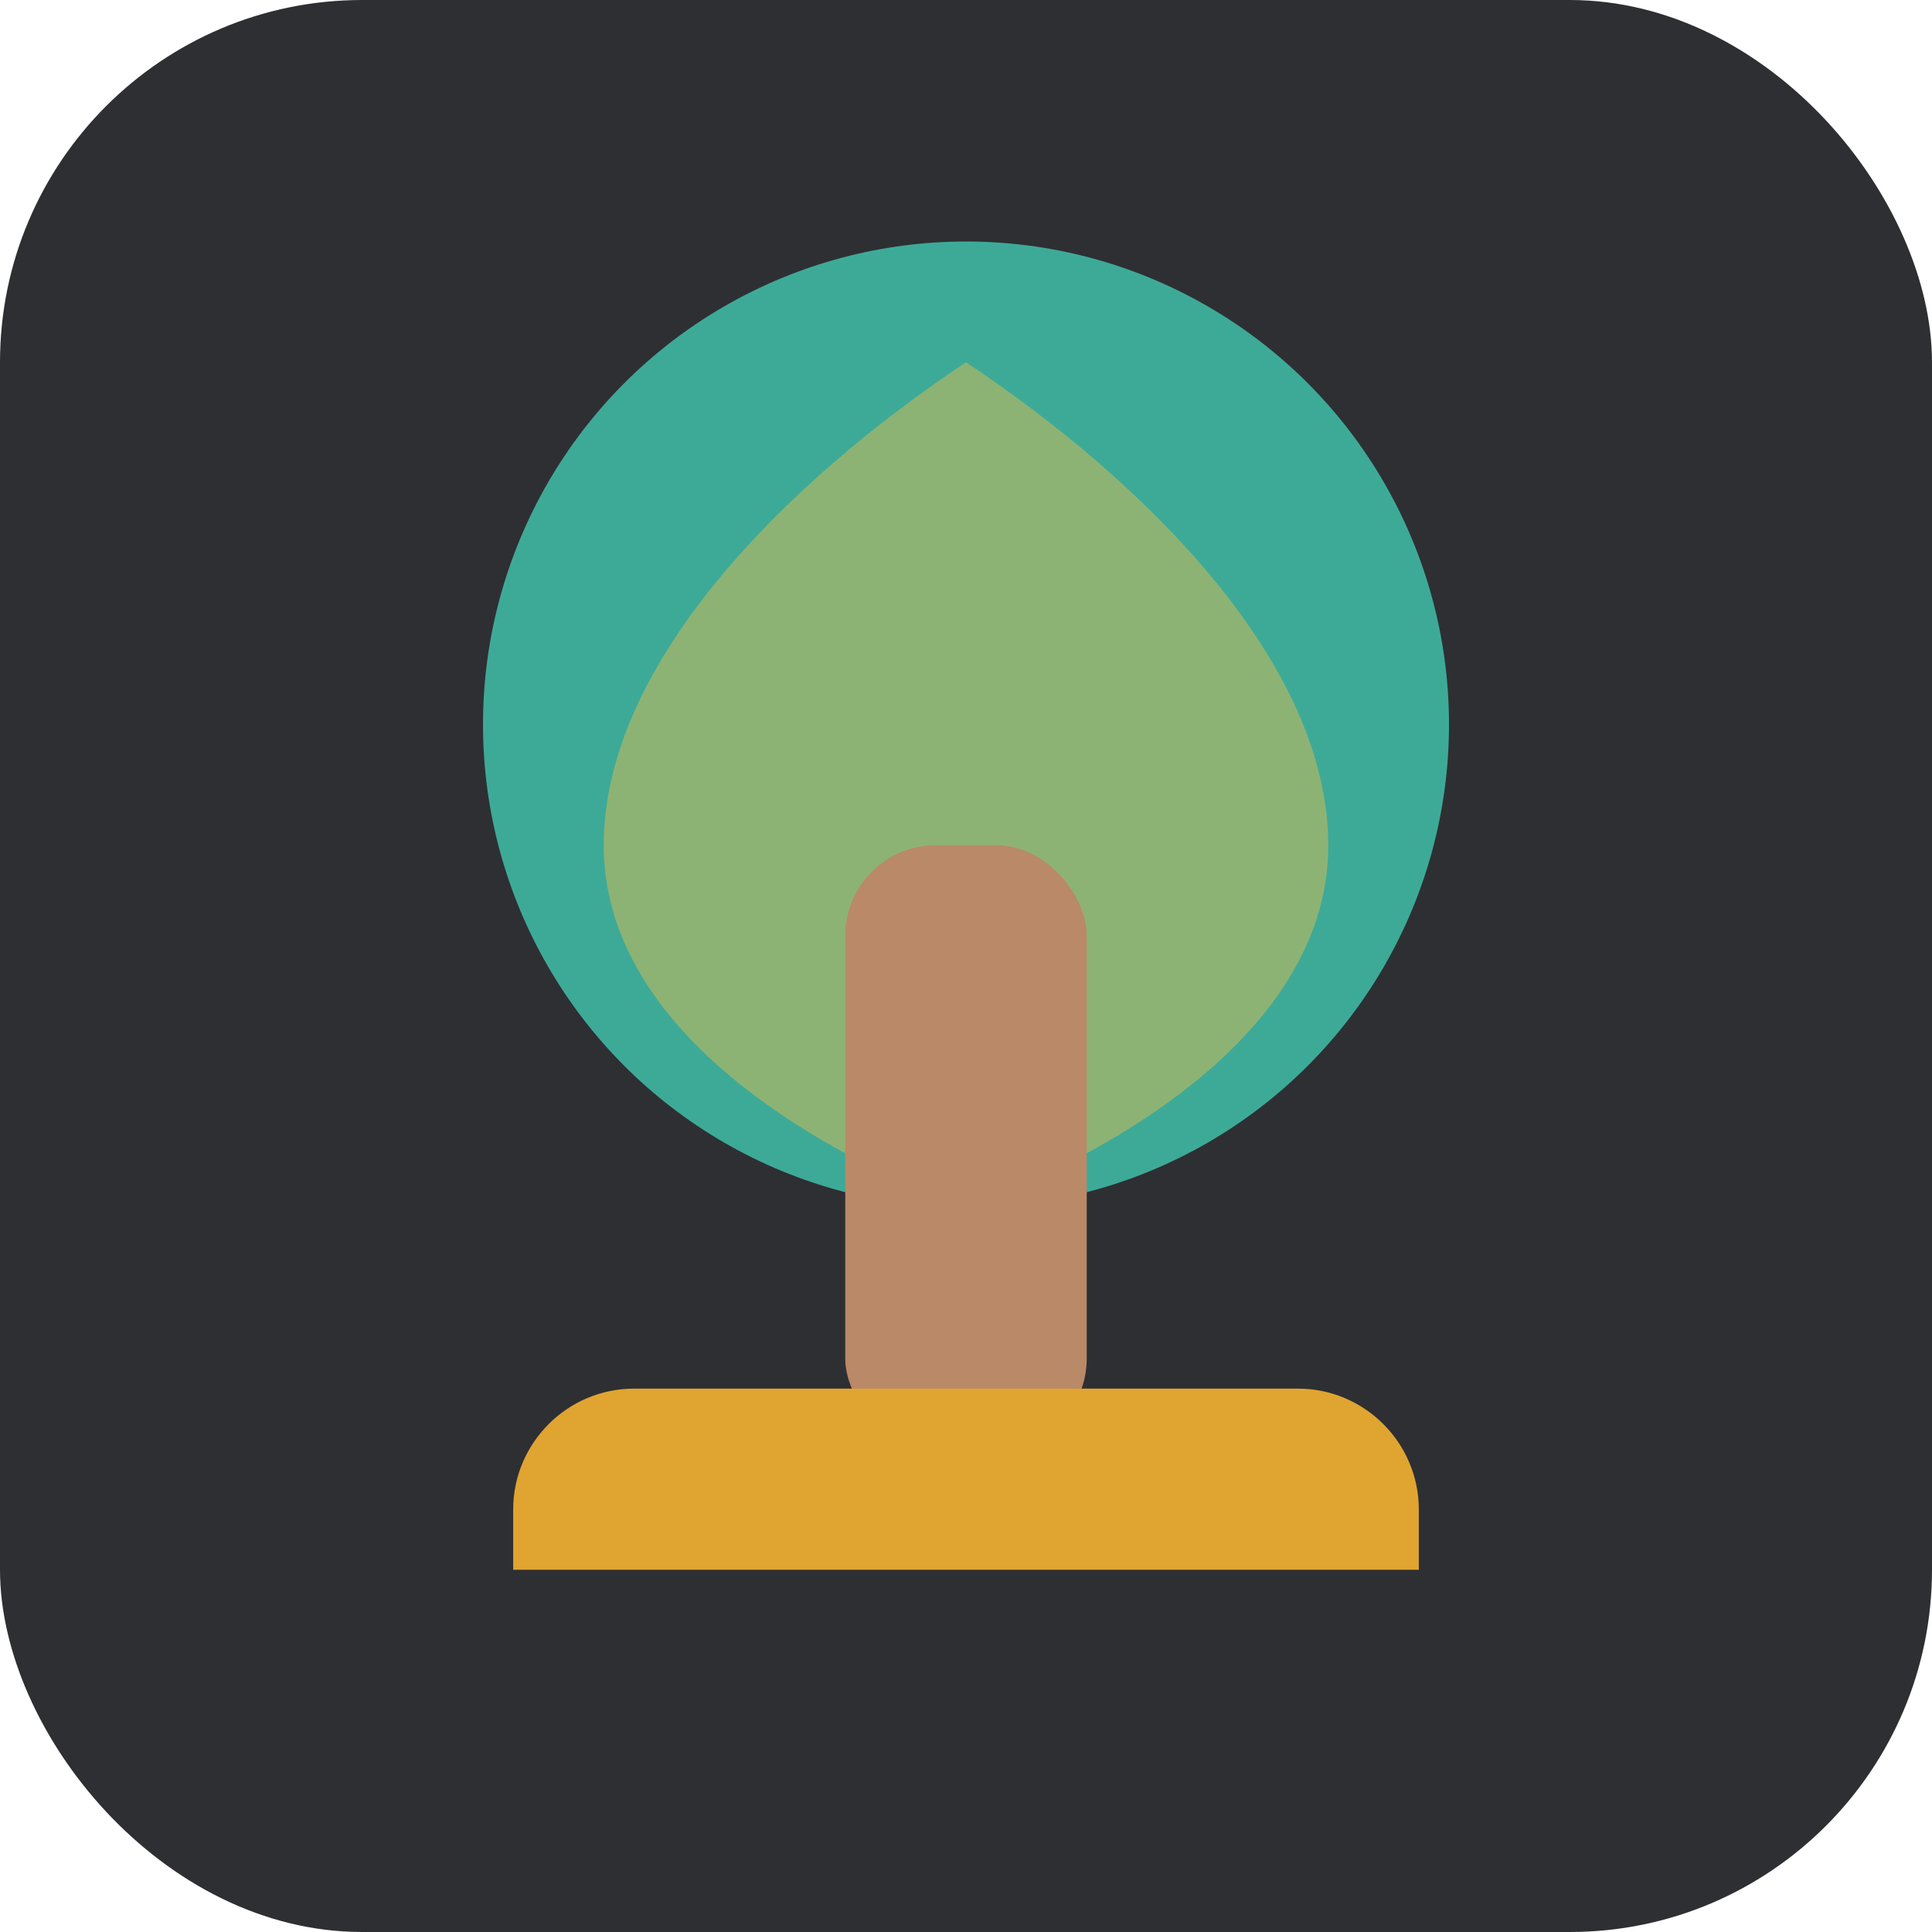
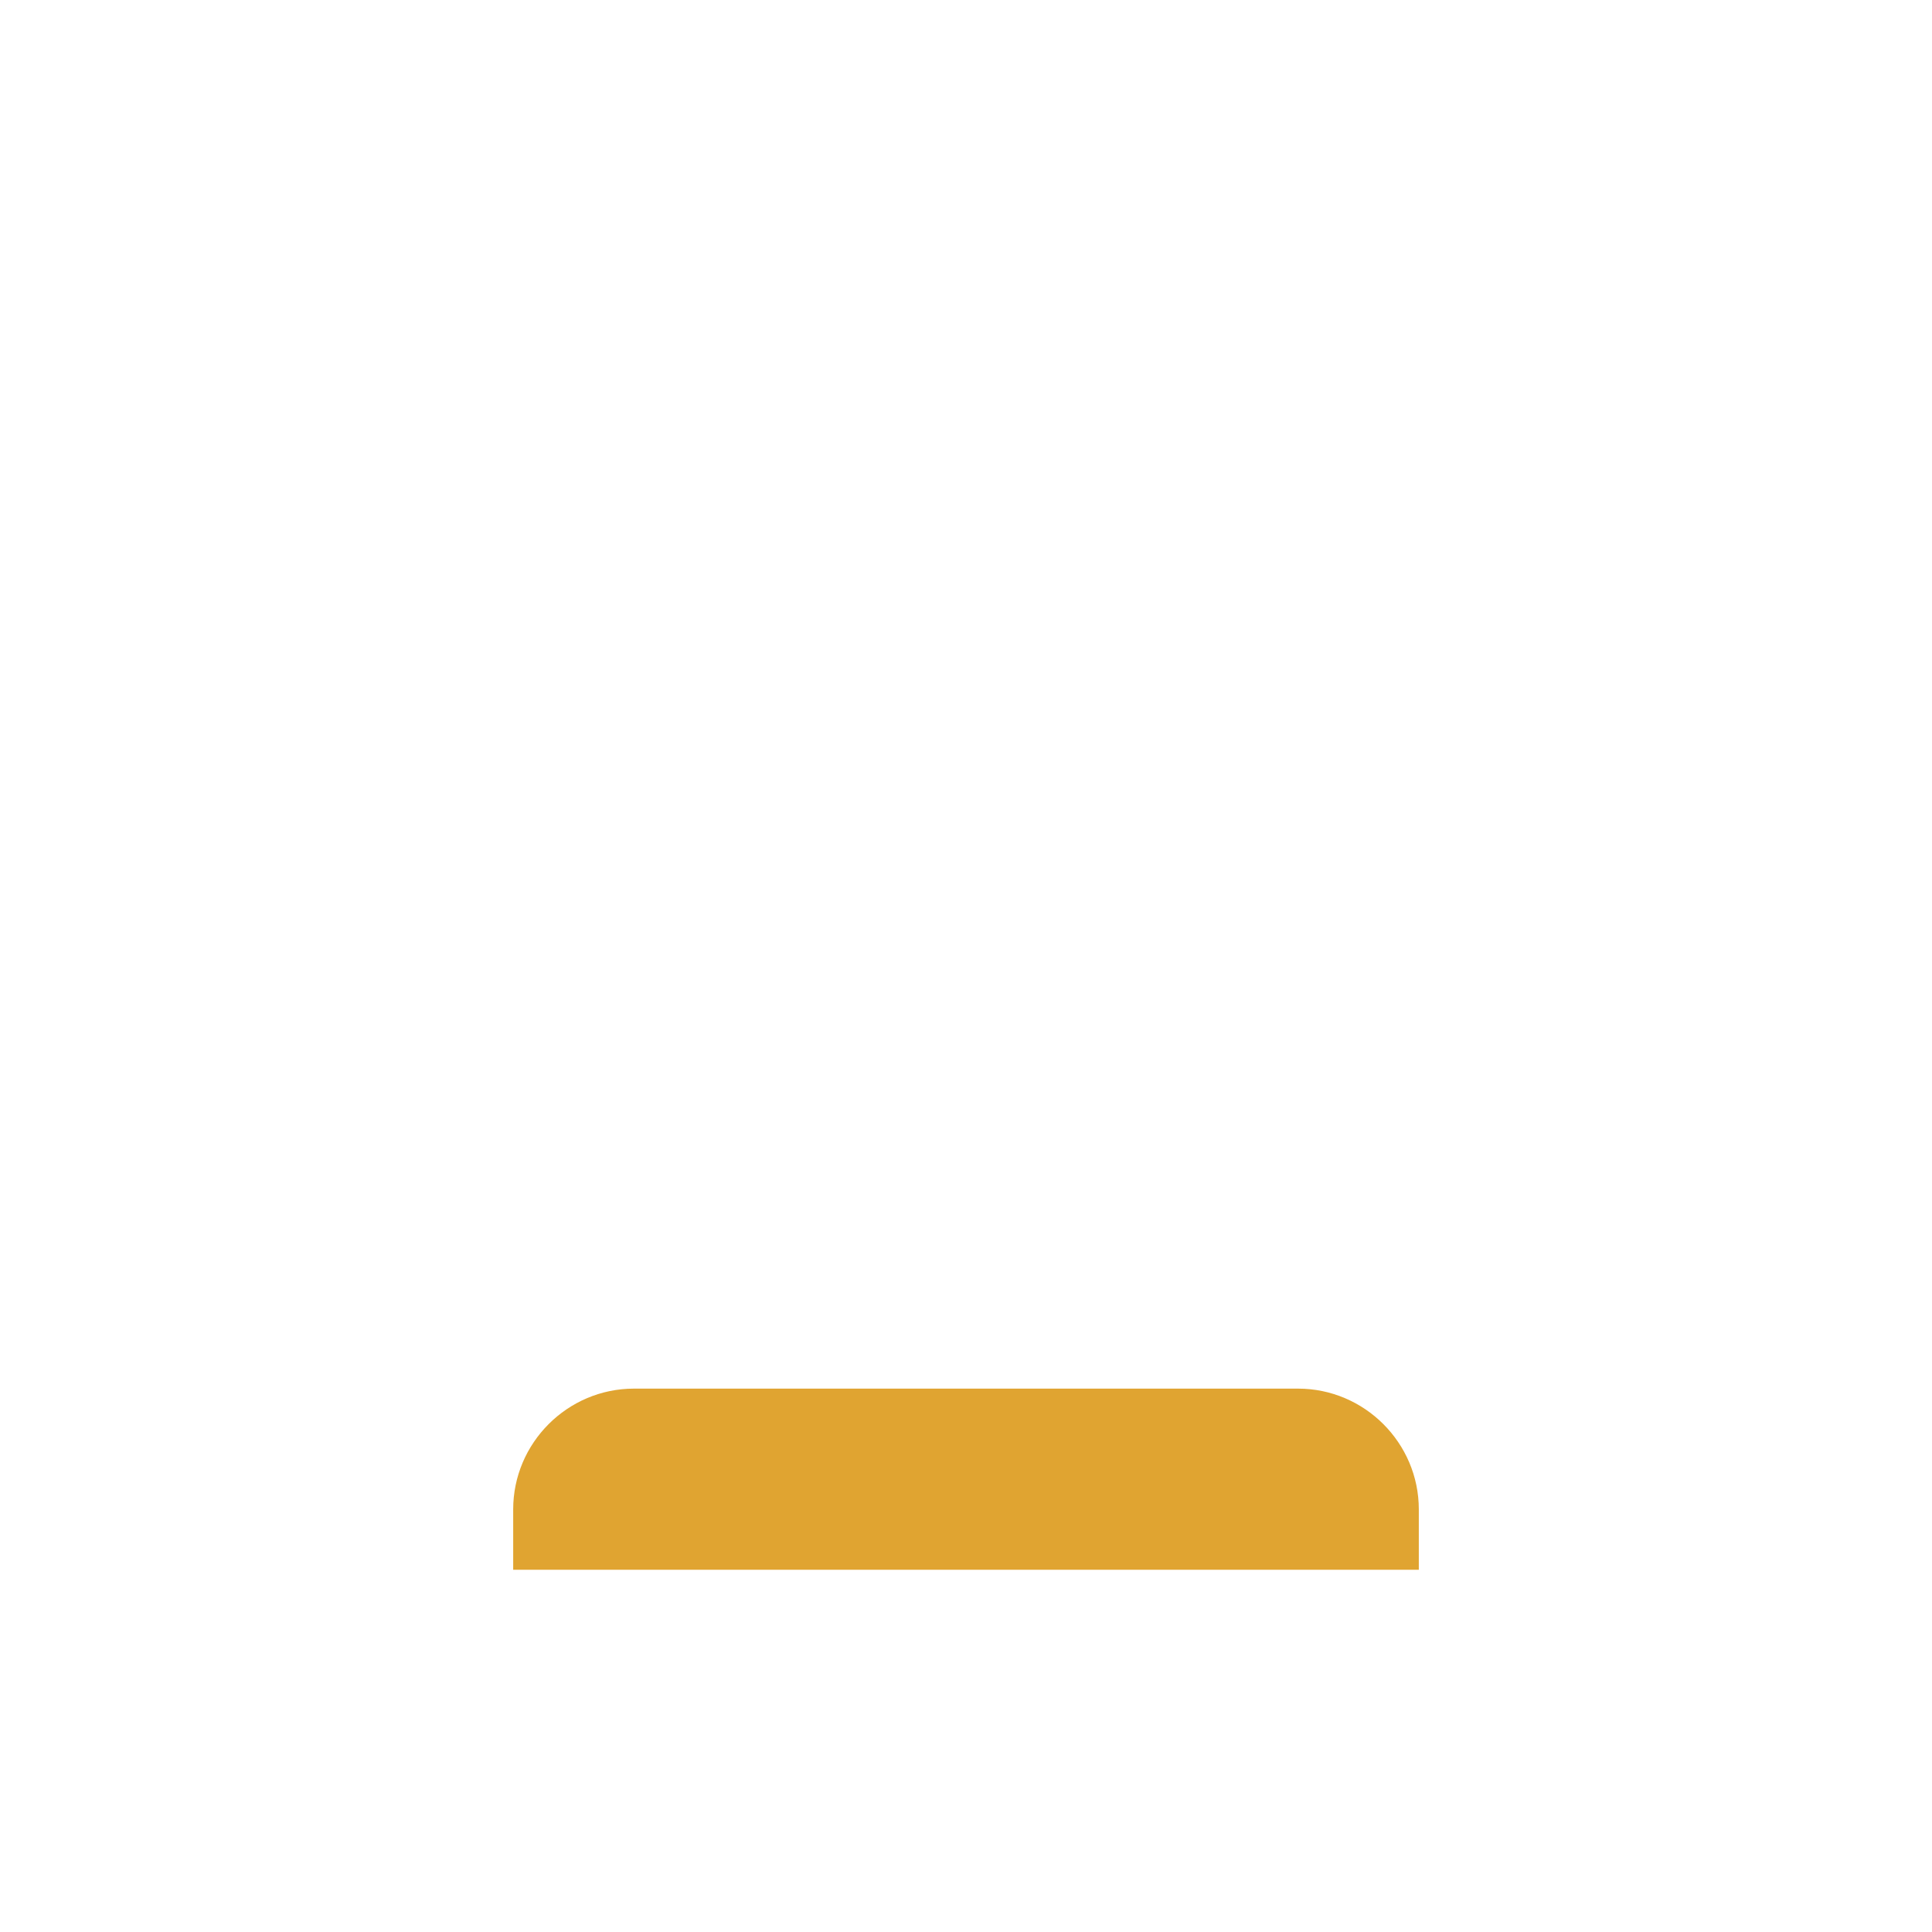
<svg xmlns="http://www.w3.org/2000/svg" viewBox="0 0 64 64" role="img" aria-label="Símbolo do Instituto Frutos do Bem">
-   <rect width="64" height="64" rx="12" fill="#2E2F33" />
-   <circle cx="32" cy="24" r="16" fill="#3DAA97" />
-   <path d="M32 12c6 4 12 10 12 16 0 8-12 12-12 12s-12-4-12-12c0-6 6-12 12-16z" fill="#A1B56C" opacity=".8" />
-   <rect x="28" y="28" width="8" height="20" rx="3" fill="#B98968" />
  <path d="M21 46h22c2.2 0 4 1.8 4 4v2H17v-2c0-2.2 1.8-4 4-4z" fill="#E0A431" />
</svg>